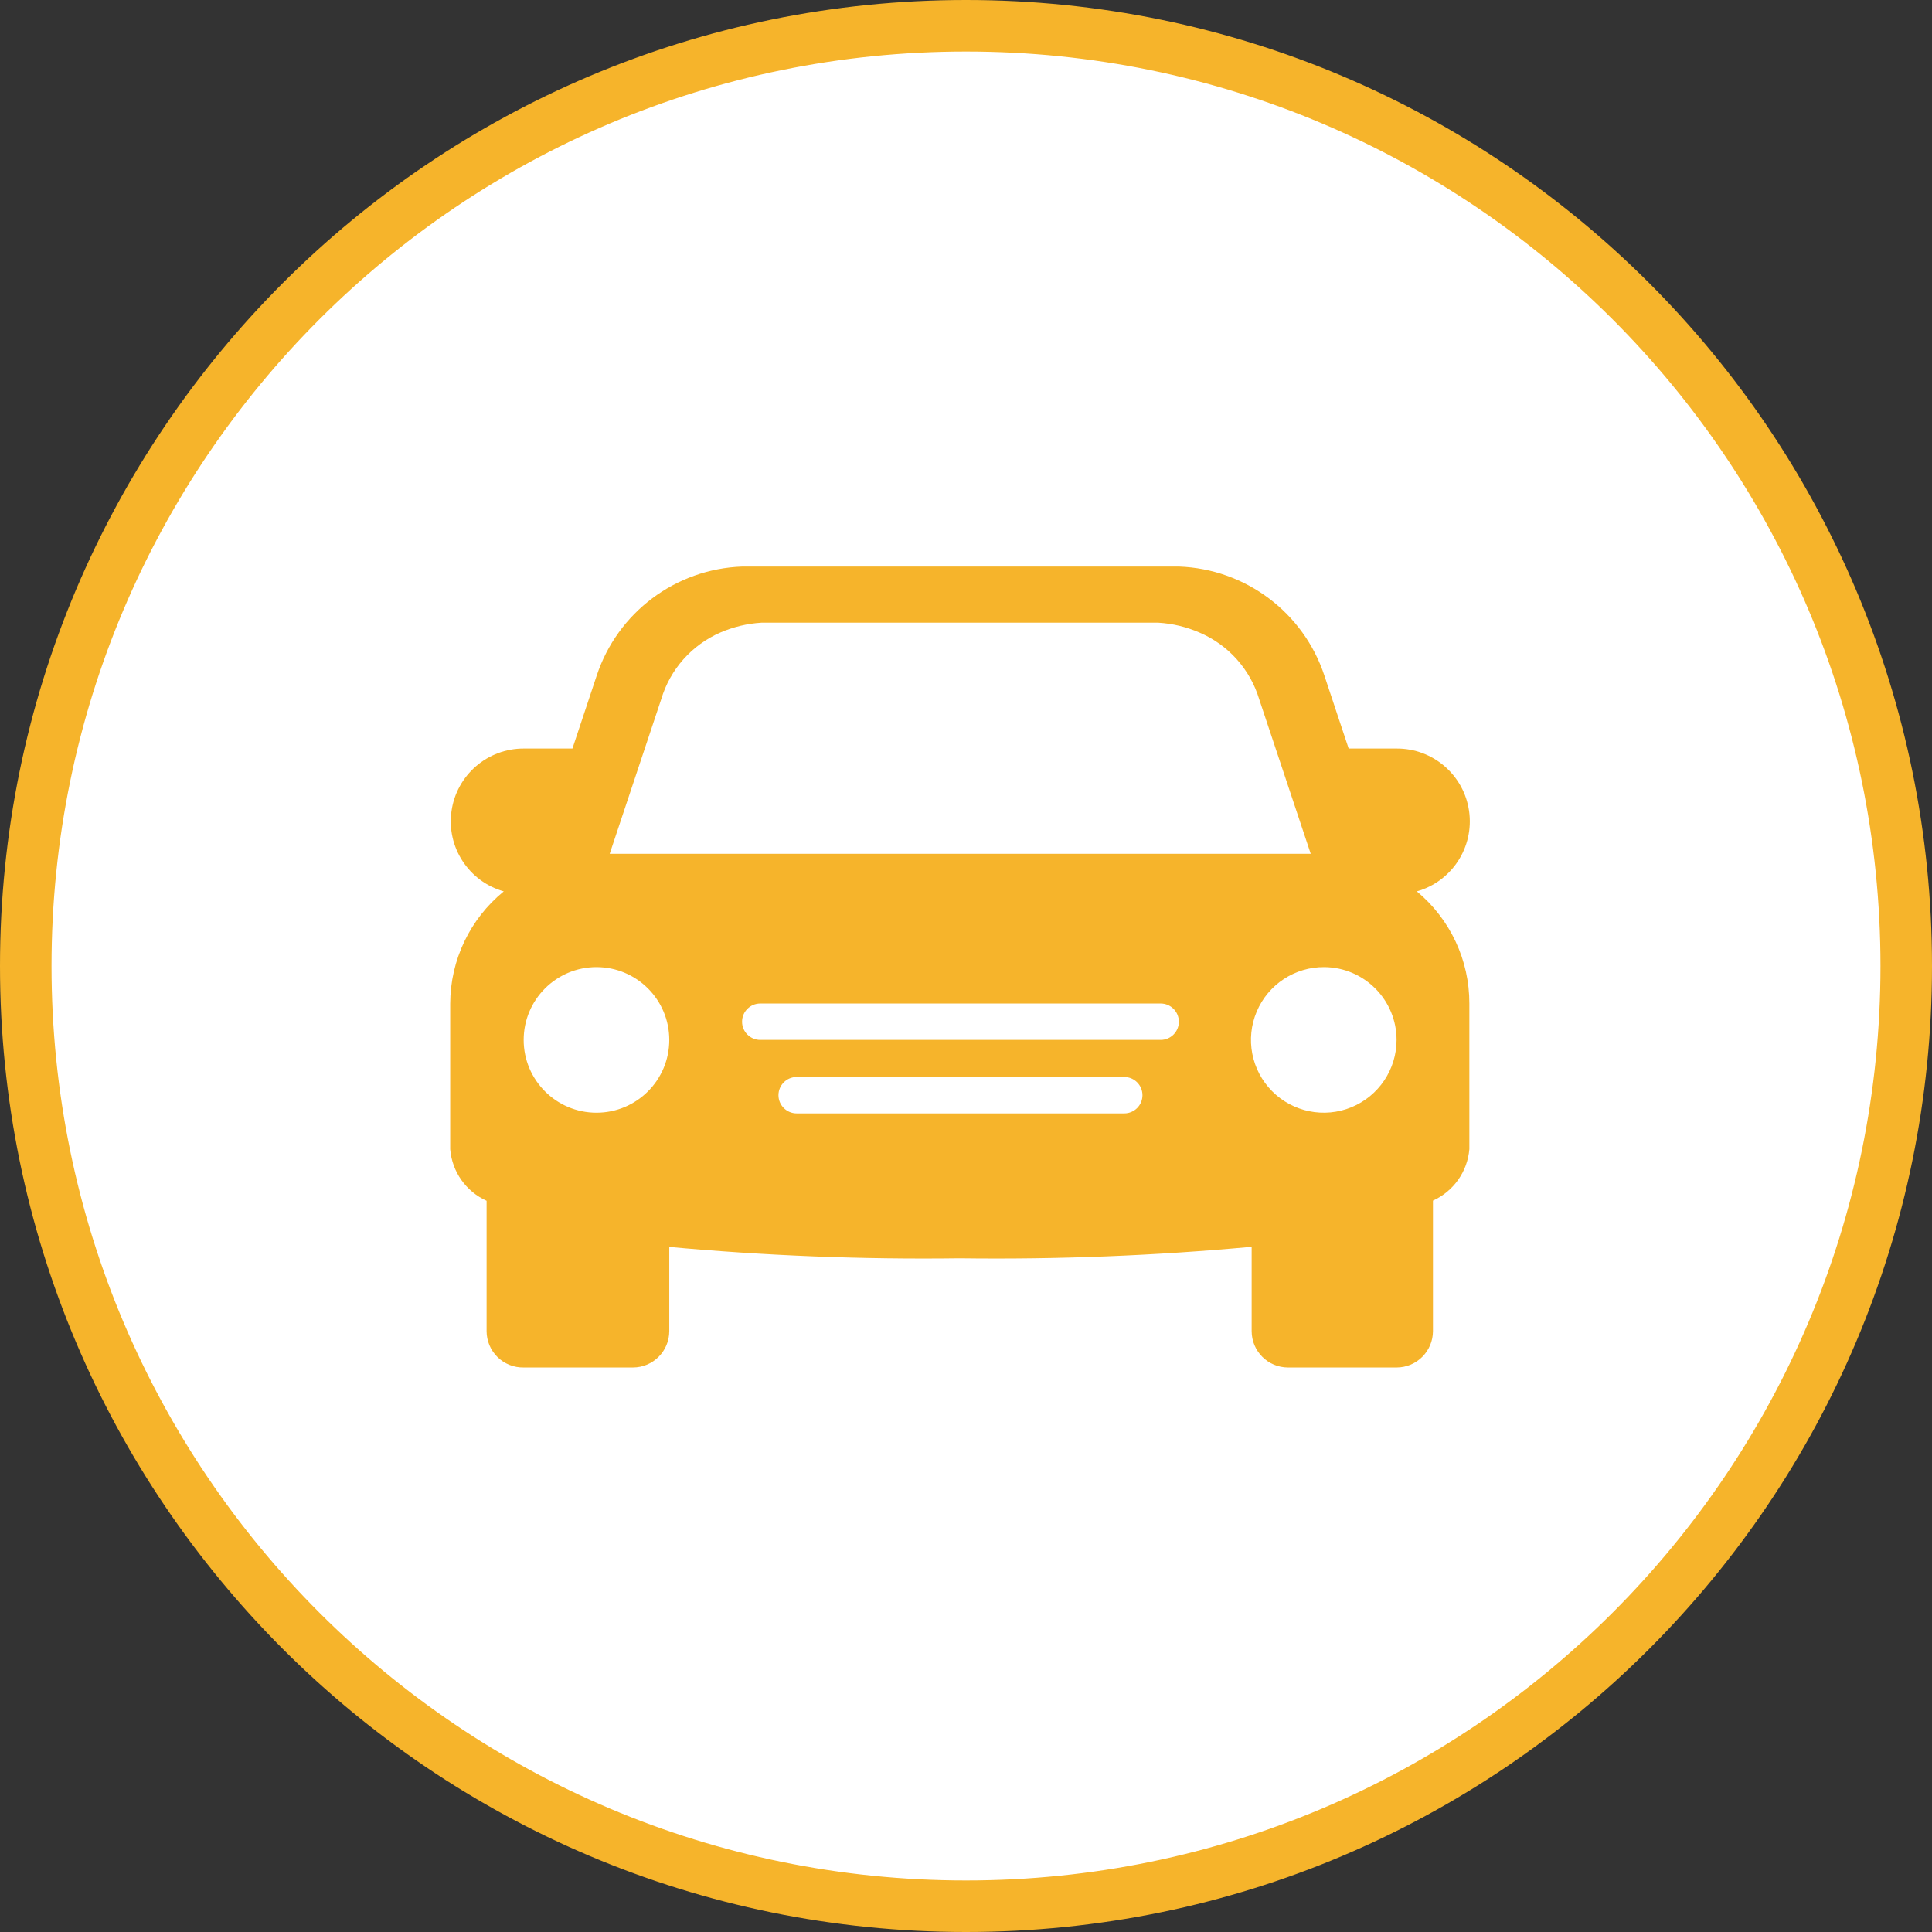
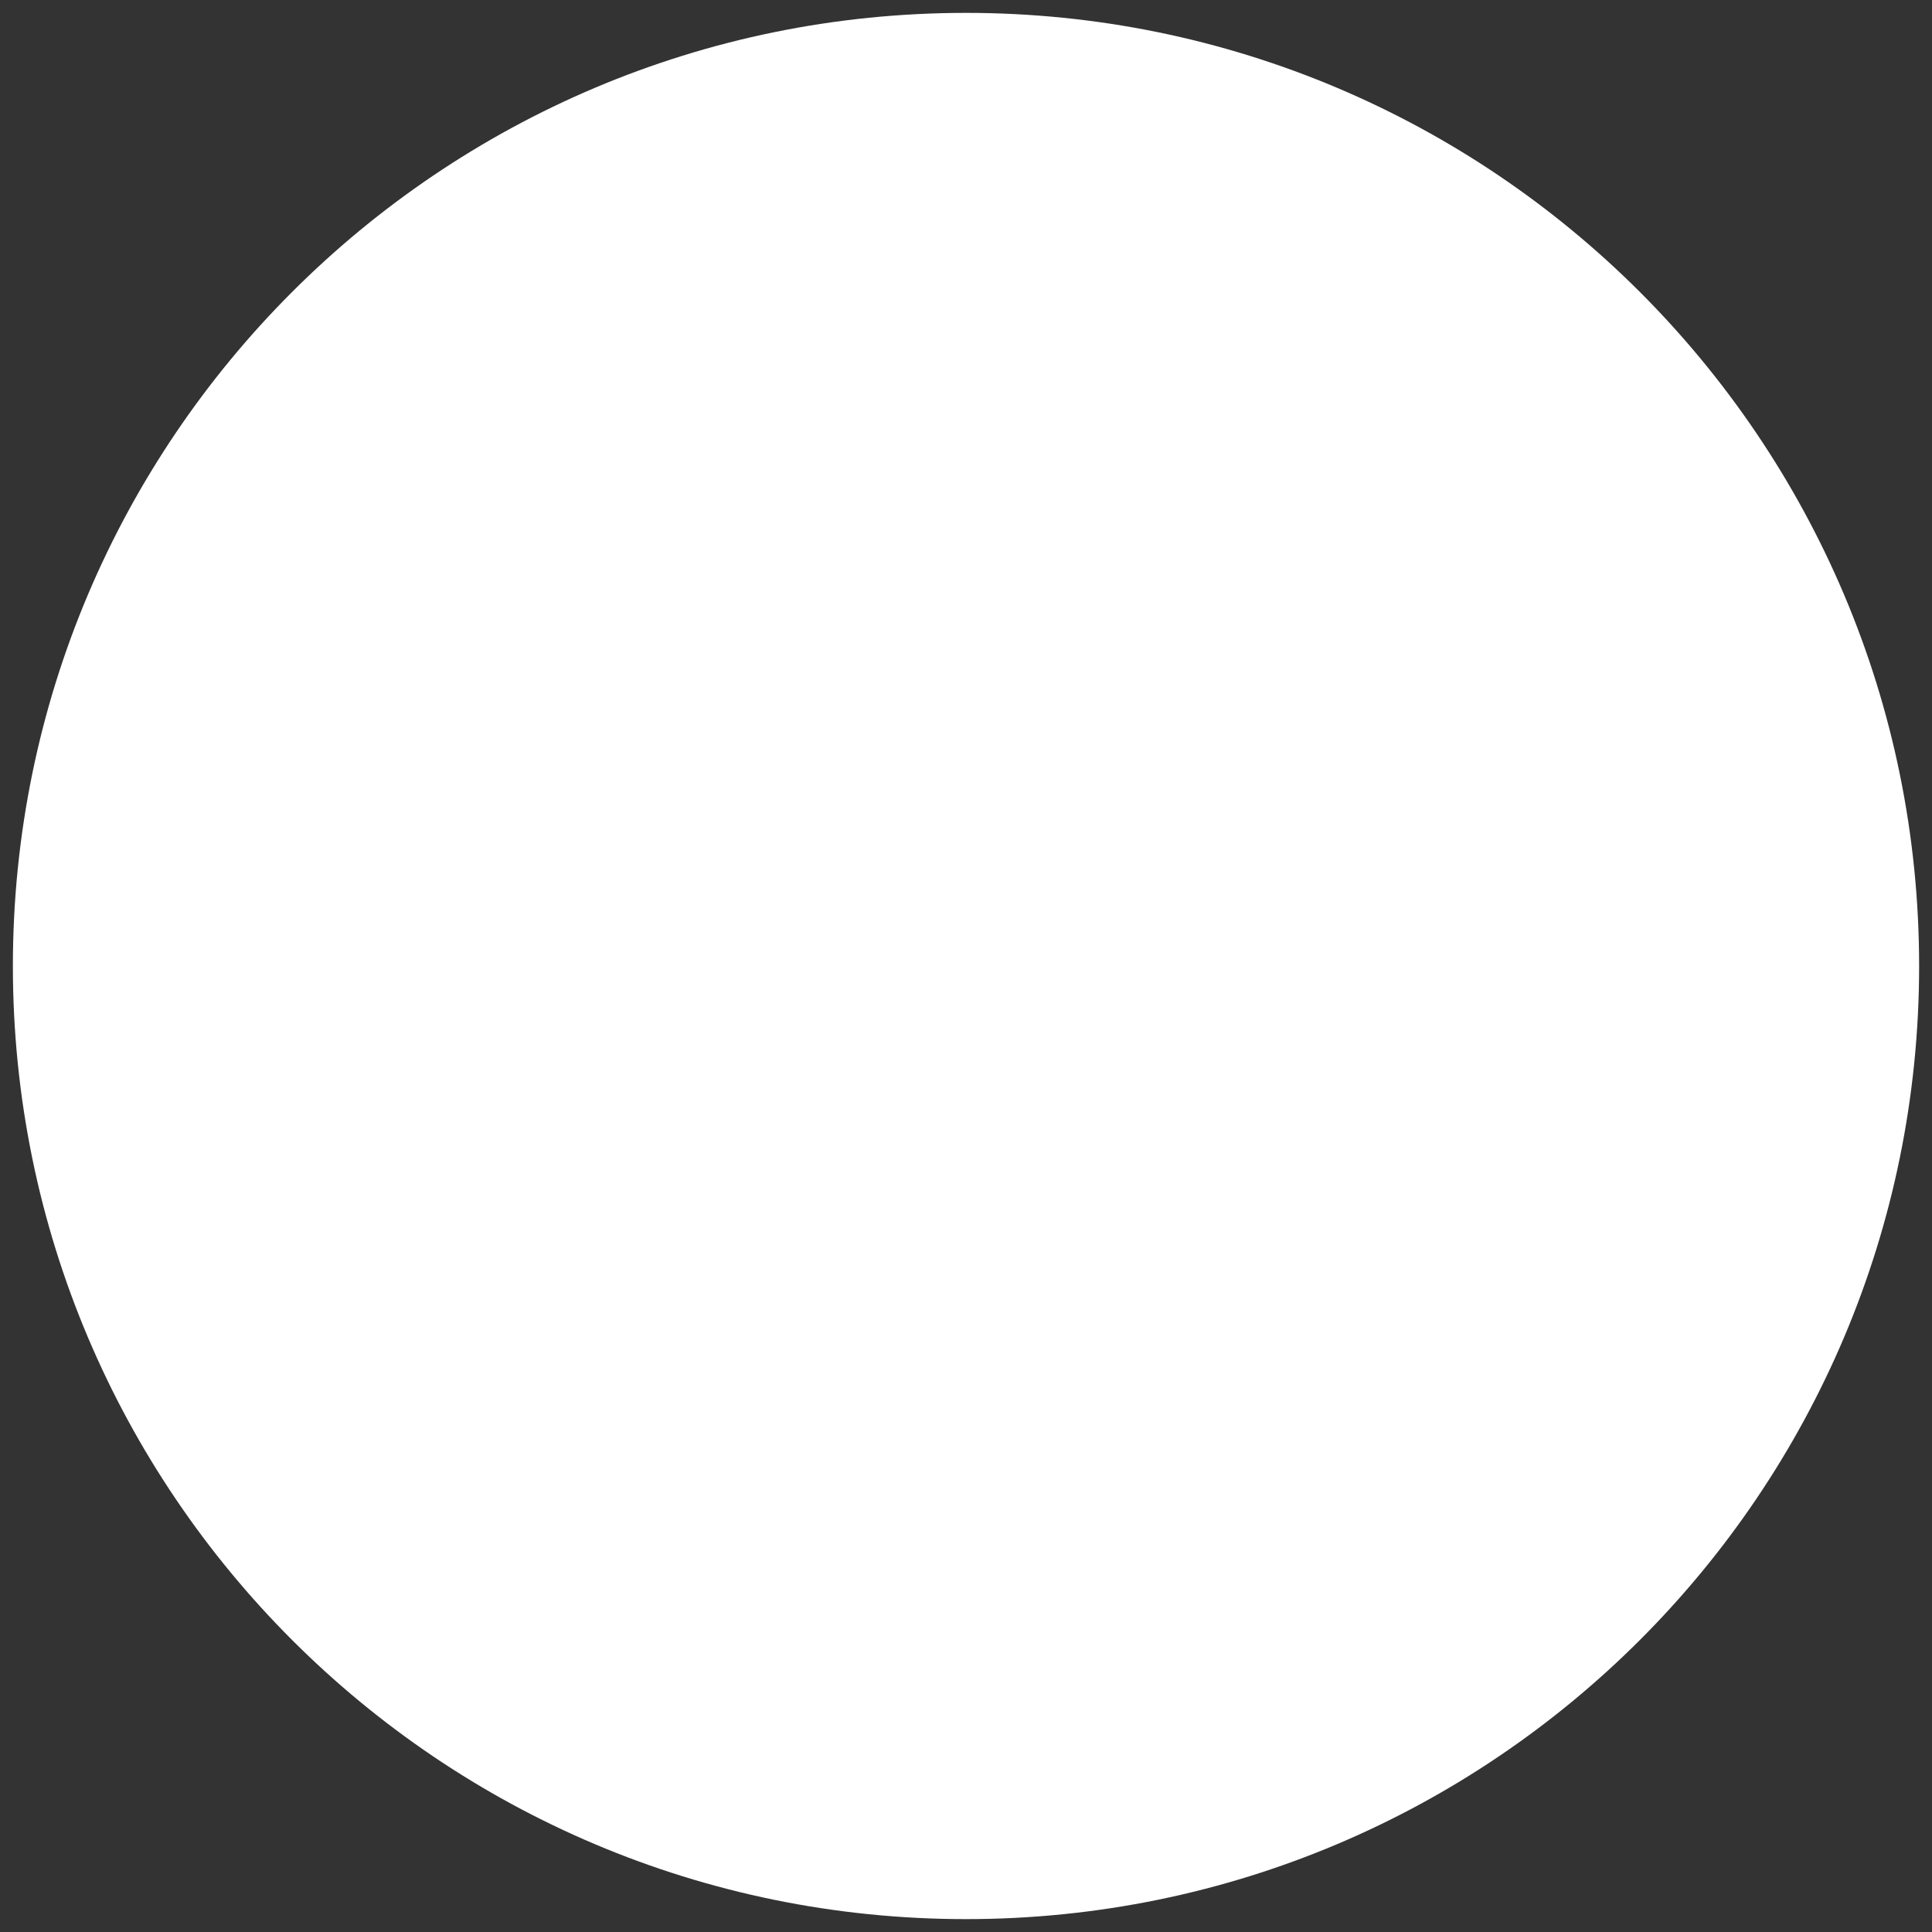
<svg xmlns="http://www.w3.org/2000/svg" width="150" height="150" viewBox="0 0 150 150" fill="none">
  <rect x="0" y="0" width="150" height="150" fill="#333333" stroke="none" />
  <path fill-rule="evenodd" clip-rule="evenodd" d="M149 75C149 115.869 115.869 149 75 149C34.131 149 1 115.869 1 75C1 34.131 34.131 1 75 1C115.869 1 149 34.131 149 75Z" fill="white" />
-   <path fill-rule="evenodd" clip-rule="evenodd" d="M150 75C150 116.421 116.421 150 75 150C33.579 150 0 116.421 0 75C0 33.579 33.579 0 75 0C116.421 0 150 33.579 150 75ZM146 75C146 114.212 114.212 146 75 146C35.788 146 4 114.212 4 75C4 35.788 35.788 4 75 4C114.212 4 146 35.788 146 75Z" fill="#F6B42B" />
-   <path fill-rule="evenodd" clip-rule="evenodd" d="M51.962 96.801V103.346C51.962 104.907 50.697 106.172 49.136 106.172H40.658C39.9 106.186 39.167 105.895 38.626 105.363C38.084 104.832 37.779 104.105 37.779 103.346V93.228C36.18 92.508 35.099 90.977 34.953 89.229V77.912C34.966 74.534 36.492 71.34 39.112 69.207C36.39 68.438 34.657 65.775 35.054 62.975C35.451 60.175 37.857 58.099 40.685 58.117H44.444L46.324 52.465C47.945 47.551 52.456 44.167 57.628 43.987H91.526C96.698 44.167 101.209 47.551 102.83 52.465L104.71 58.117H108.429C111.257 58.099 113.663 60.175 114.06 62.975C114.457 65.775 112.724 68.438 110.002 69.207C112.592 71.355 114.088 74.547 114.081 77.912V89.216C113.935 90.963 112.854 92.494 111.255 93.215V103.346C111.255 104.907 109.99 106.172 108.429 106.172H100.004C98.444 106.172 97.178 104.907 97.178 103.346V96.801C89.645 97.495 82.081 97.793 74.517 97.694C66.953 97.793 59.389 97.495 51.856 96.801H51.962ZM101.764 66.288L97.765 54.291C97.062 51.957 95.357 50.056 93.113 49.105C92.107 48.669 91.034 48.412 89.94 48.346H59.107C58.014 48.413 56.94 48.67 55.935 49.105C53.711 50.069 52.027 51.968 51.336 54.291L47.337 66.288H101.764ZM87.287 83.617H61.853C61.073 83.617 60.44 84.25 60.44 85.03C60.44 85.811 61.073 86.443 61.853 86.443H87.287C88.068 86.443 88.7 85.811 88.7 85.03C88.7 84.25 88.068 83.617 87.287 83.617ZM102.83 75.086C100.54 75.064 98.462 76.428 97.571 78.538C96.679 80.648 97.149 83.088 98.761 84.715C100.374 86.343 102.809 86.836 104.927 85.965C107.046 85.093 108.429 83.029 108.429 80.738C108.429 77.637 105.931 75.115 102.83 75.086ZM46.31 75.086C43.189 75.086 40.658 77.616 40.658 80.738C40.658 83.859 43.189 86.39 46.31 86.39C49.432 86.39 51.962 83.859 51.962 80.738C51.962 77.616 49.432 75.086 46.31 75.086ZM59.027 77.912C58.247 77.912 57.614 78.545 57.614 79.325C57.614 80.105 58.247 80.738 59.027 80.738H90.113C90.894 80.738 91.526 80.105 91.526 79.325C91.526 78.545 90.894 77.912 90.113 77.912H59.027Z" fill="#F6B42B" />
</svg>